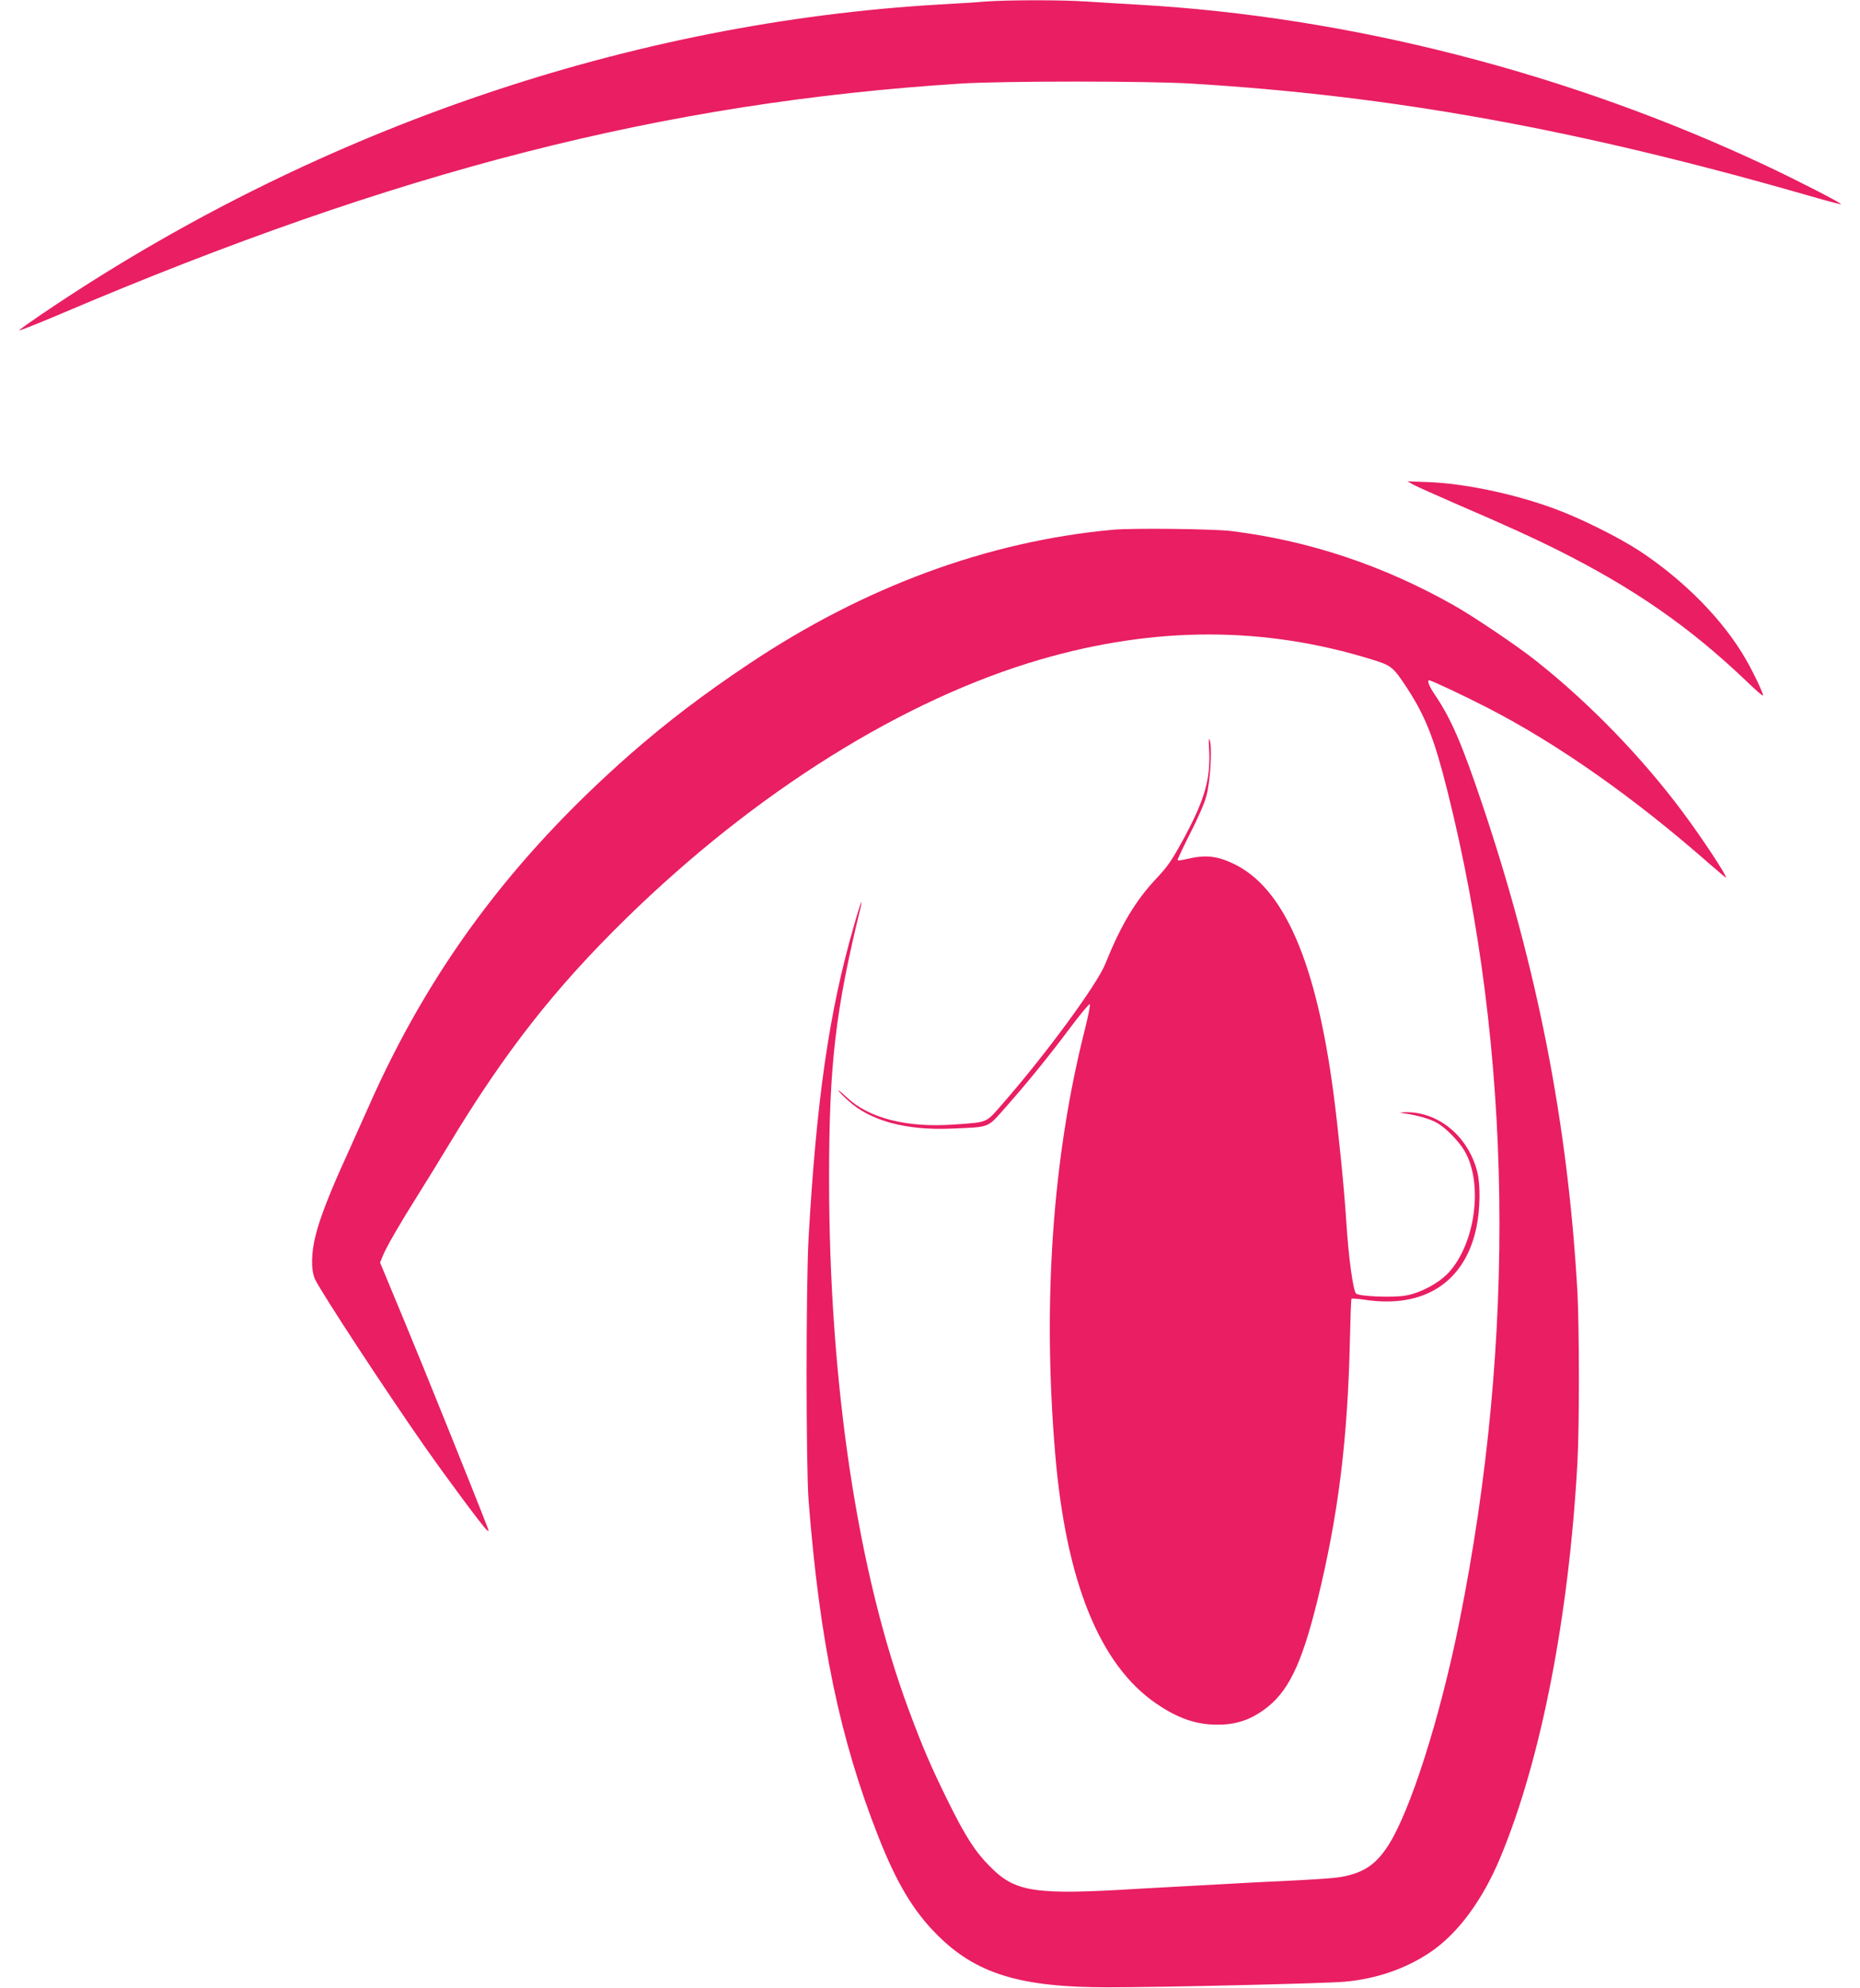
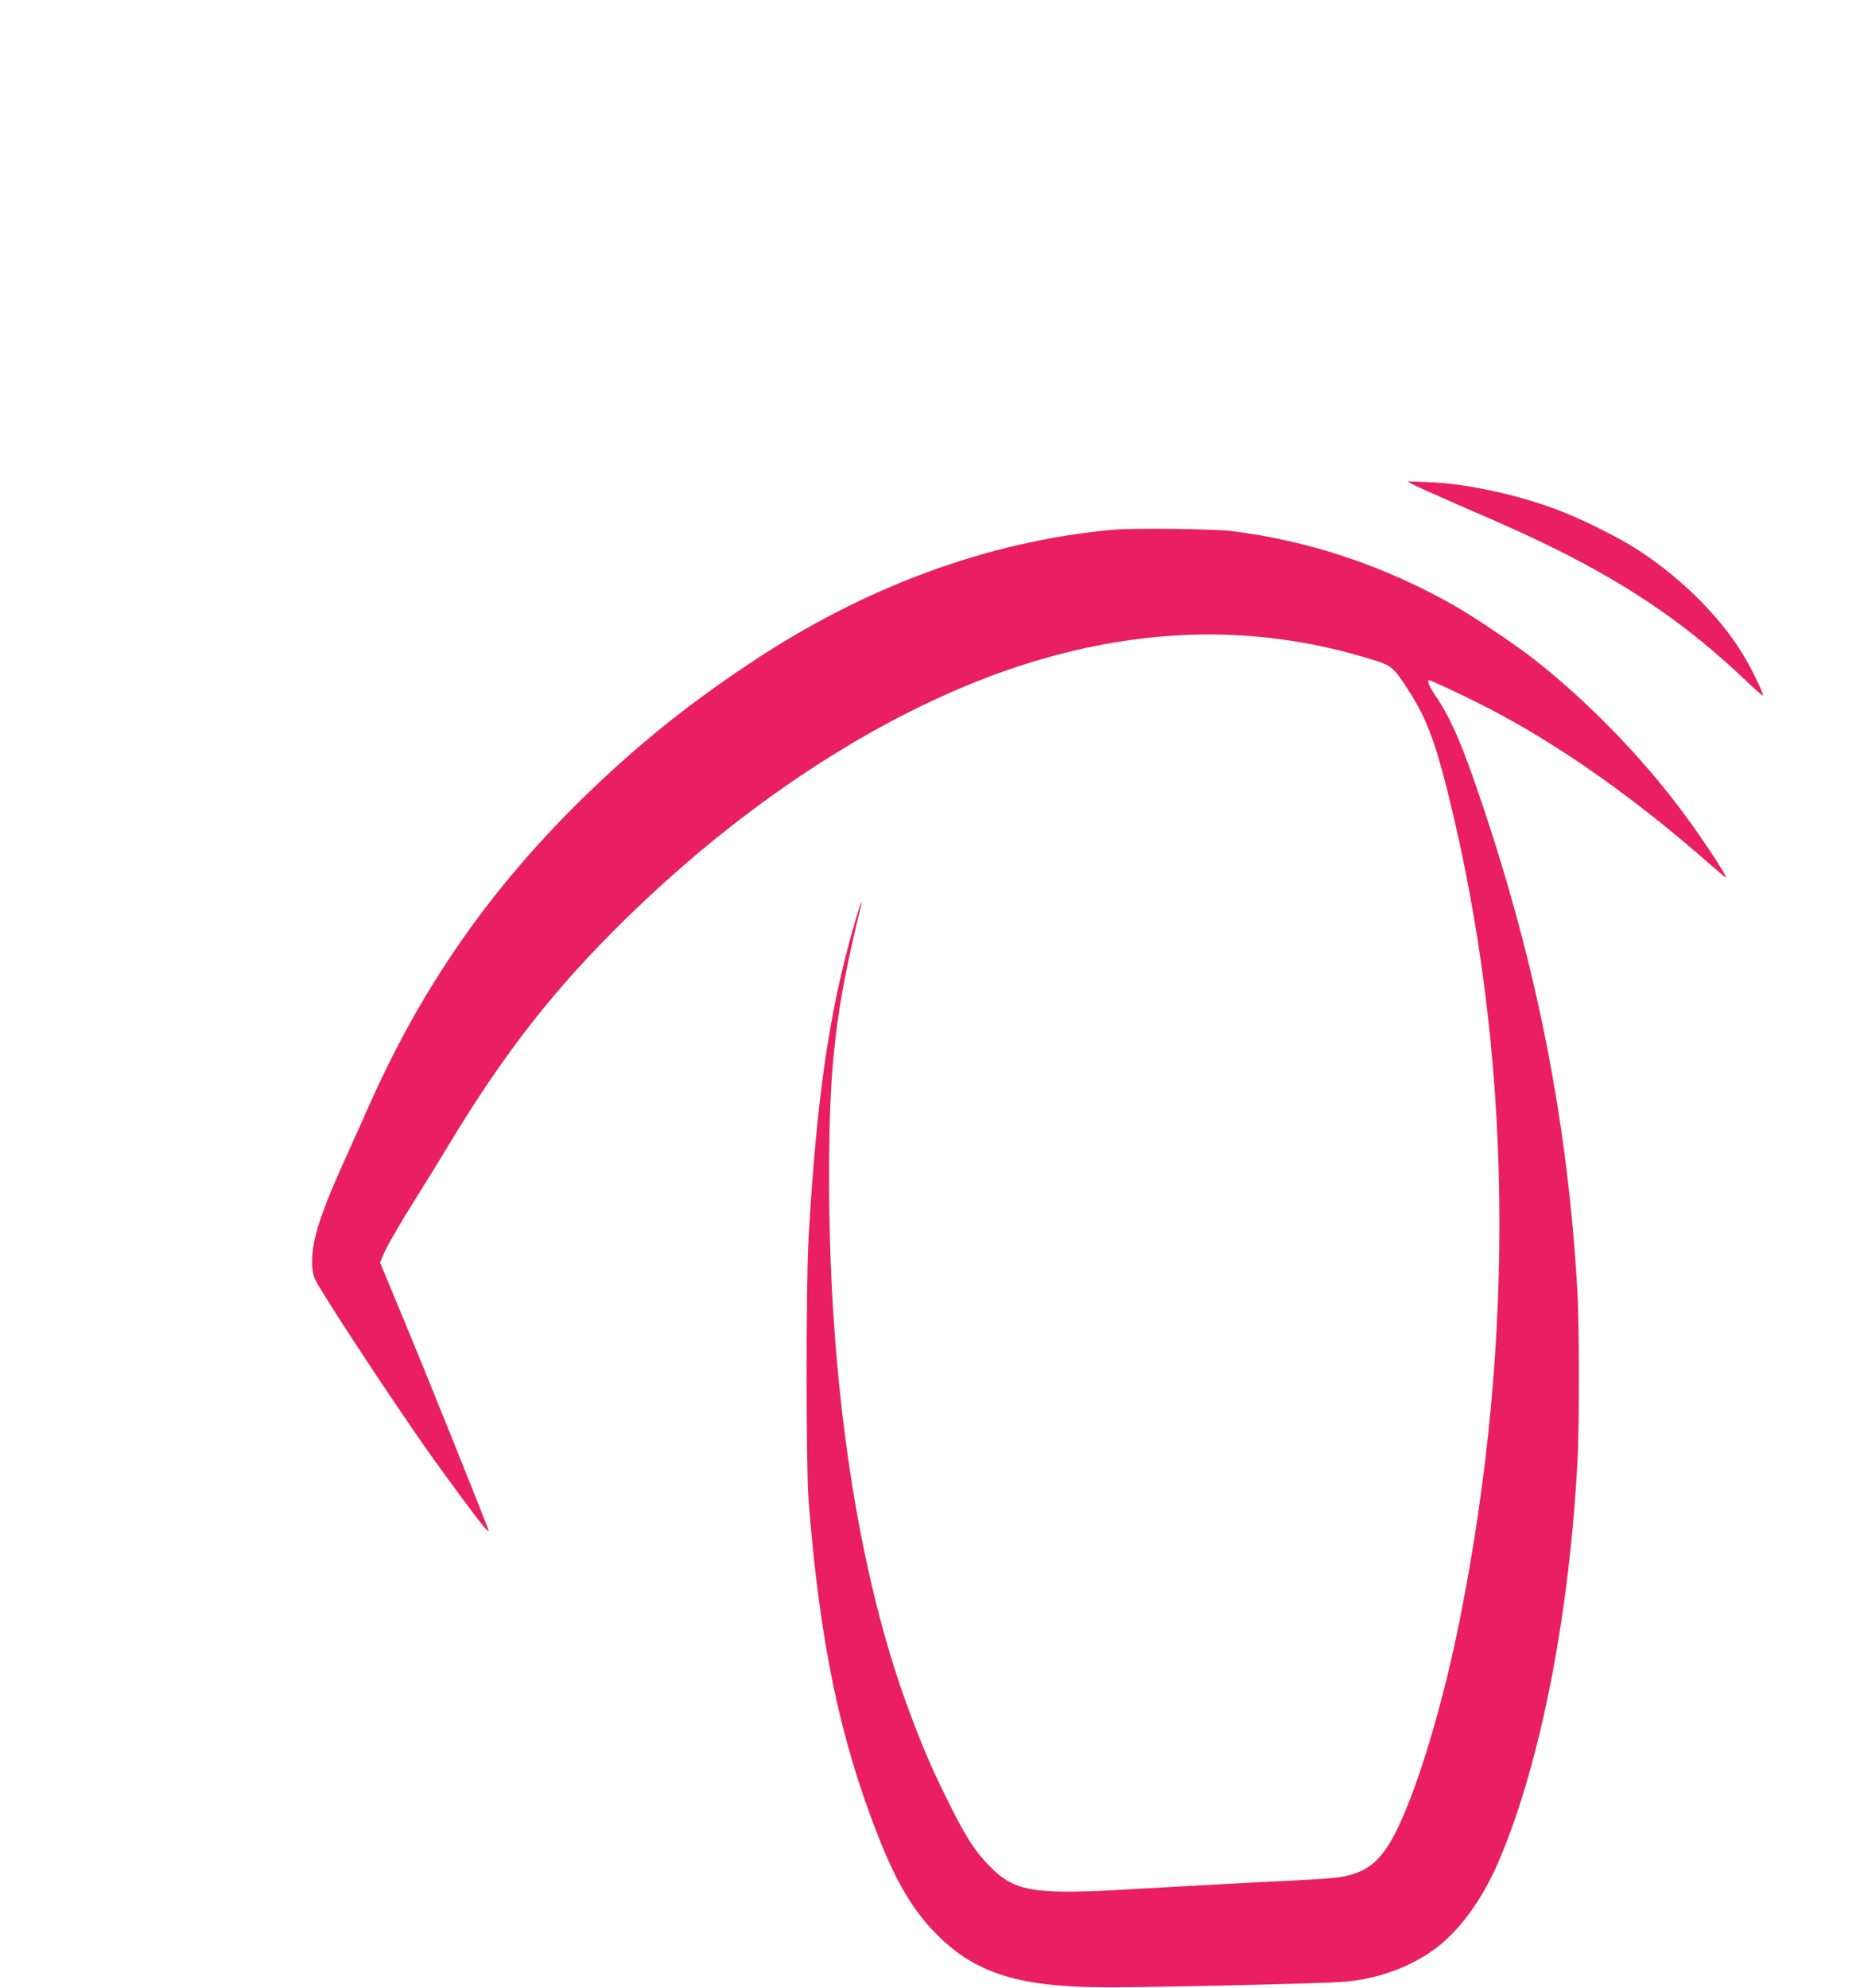
<svg xmlns="http://www.w3.org/2000/svg" version="1.0" width="1198pt" height="1280pt" viewBox="0 0 1198 1280" preserveAspectRatio="xMidYMid meet">
  <g transform="translate(0,1280) scale(0.1,-0.1)" fill="#e91e63" stroke="none">
-     <path d="M6345 12790 c-55 -5 -188 -13 -295 -19 -1977 -115 -3966 -789 -5683 -1928 -137 -91 -246 -167 -243 -170 3 -3 123 45 267 106 2168 923 3883 1361 5799 1483 266 17 1205 17 1480 0 1298 -78 2486 -293 3960 -716 123 -36 226 -63 228 -61 6 6 -280 153 -478 246 -1272 599 -2688 962 -4050 1039 -107 6 -256 15 -330 20 -155 11 -507 11 -655 0z" />
    <path d="M9104 9679 c21 -11 141 -65 265 -119 341 -147 505 -222 663 -301 491 -246 849 -494 1216 -844 56 -54 104 -96 107 -94 6 7 -56 139 -108 230 -144 253 -397 511 -687 702 -135 88 -381 211 -546 271 -259 96 -579 163 -814 172 l-135 5 39 -22z" />
    <path d="M7165 9389 c-804 -74 -1600 -368 -2339 -862 -293 -195 -534 -379 -767 -583 -765 -672 -1298 -1391 -1687 -2274 -33 -74 -96 -214 -139 -310 -107 -234 -170 -395 -199 -509 -30 -116 -32 -228 -5 -287 36 -79 453 -715 704 -1074 151 -215 377 -519 401 -539 15 -13 16 -12 6 15 -68 178 -416 1042 -537 1332 l-155 373 17 42 c21 54 115 216 223 387 47 74 137 221 200 325 362 600 684 1011 1143 1460 836 818 1791 1414 2674 1670 738 214 1440 213 2131 -1 127 -39 138 -48 230 -189 117 -181 174 -326 258 -663 418 -1670 444 -3511 75 -5347 -124 -617 -317 -1221 -459 -1439 -72 -110 -139 -160 -253 -190 -70 -18 -127 -23 -612 -46 -225 -12 -555 -30 -733 -40 -679 -42 -802 -24 -966 143 -95 95 -158 193 -271 422 -109 221 -160 340 -249 578 -333 893 -516 2112 -516 3432 0 734 41 1082 205 1750 4 17 5 28 2 25 -3 -3 -26 -75 -50 -161 -157 -545 -238 -1108 -289 -1999 -17 -299 -17 -1473 0 -1690 71 -908 201 -1534 449 -2164 117 -297 225 -479 378 -632 251 -252 534 -339 1100 -339 354 0 1407 25 1527 36 202 18 393 84 549 189 179 120 340 338 455 617 261 628 440 1552 494 2538 13 233 12 871 0 1095 -61 1082 -257 2085 -614 3145 -131 389 -200 549 -307 706 -34 51 -49 89 -34 89 14 0 233 -103 380 -179 454 -234 945 -580 1428 -1005 54 -47 101 -86 103 -86 14 0 -150 250 -273 415 -262 353 -602 705 -948 979 -119 95 -401 285 -530 358 -454 257 -933 417 -1435 479 -115 14 -641 20 -765 8z" />
-     <path d="M7788 7973 c10 -187 -28 -319 -160 -565 -81 -149 -104 -183 -180 -264 -134 -142 -230 -303 -328 -548 -53 -133 -379 -578 -662 -902 -111 -127 -90 -118 -313 -134 -303 -22 -549 40 -691 175 -30 28 -54 48 -54 44 0 -4 27 -32 61 -63 143 -133 378 -196 674 -182 247 11 221 1 343 138 144 163 274 323 415 511 65 87 122 155 126 152 5 -2 -9 -73 -30 -157 -209 -822 -275 -1755 -193 -2733 69 -827 287 -1366 654 -1615 137 -93 252 -133 385 -134 118 -1 207 26 302 93 157 111 244 286 347 702 137 557 197 1044 211 1698 3 134 7 246 10 249 3 3 40 0 83 -6 384 -59 649 113 722 468 24 116 26 272 5 355 -59 232 -254 391 -469 384 -32 -2 -35 -3 -11 -6 82 -10 175 -36 220 -62 58 -33 140 -117 178 -181 121 -208 71 -593 -102 -783 -62 -67 -180 -131 -276 -148 -81 -15 -302 -6 -321 13 -19 19 -49 239 -63 468 -13 204 -50 575 -81 812 -111 851 -319 1332 -645 1487 -109 52 -184 59 -307 29 -26 -6 -50 -9 -53 -7 -3 3 33 79 79 170 50 97 94 197 106 244 25 91 38 298 23 355 -8 26 -9 12 -5 -57z" />
+     <path d="M7788 7973 z" />
  </g>
</svg>